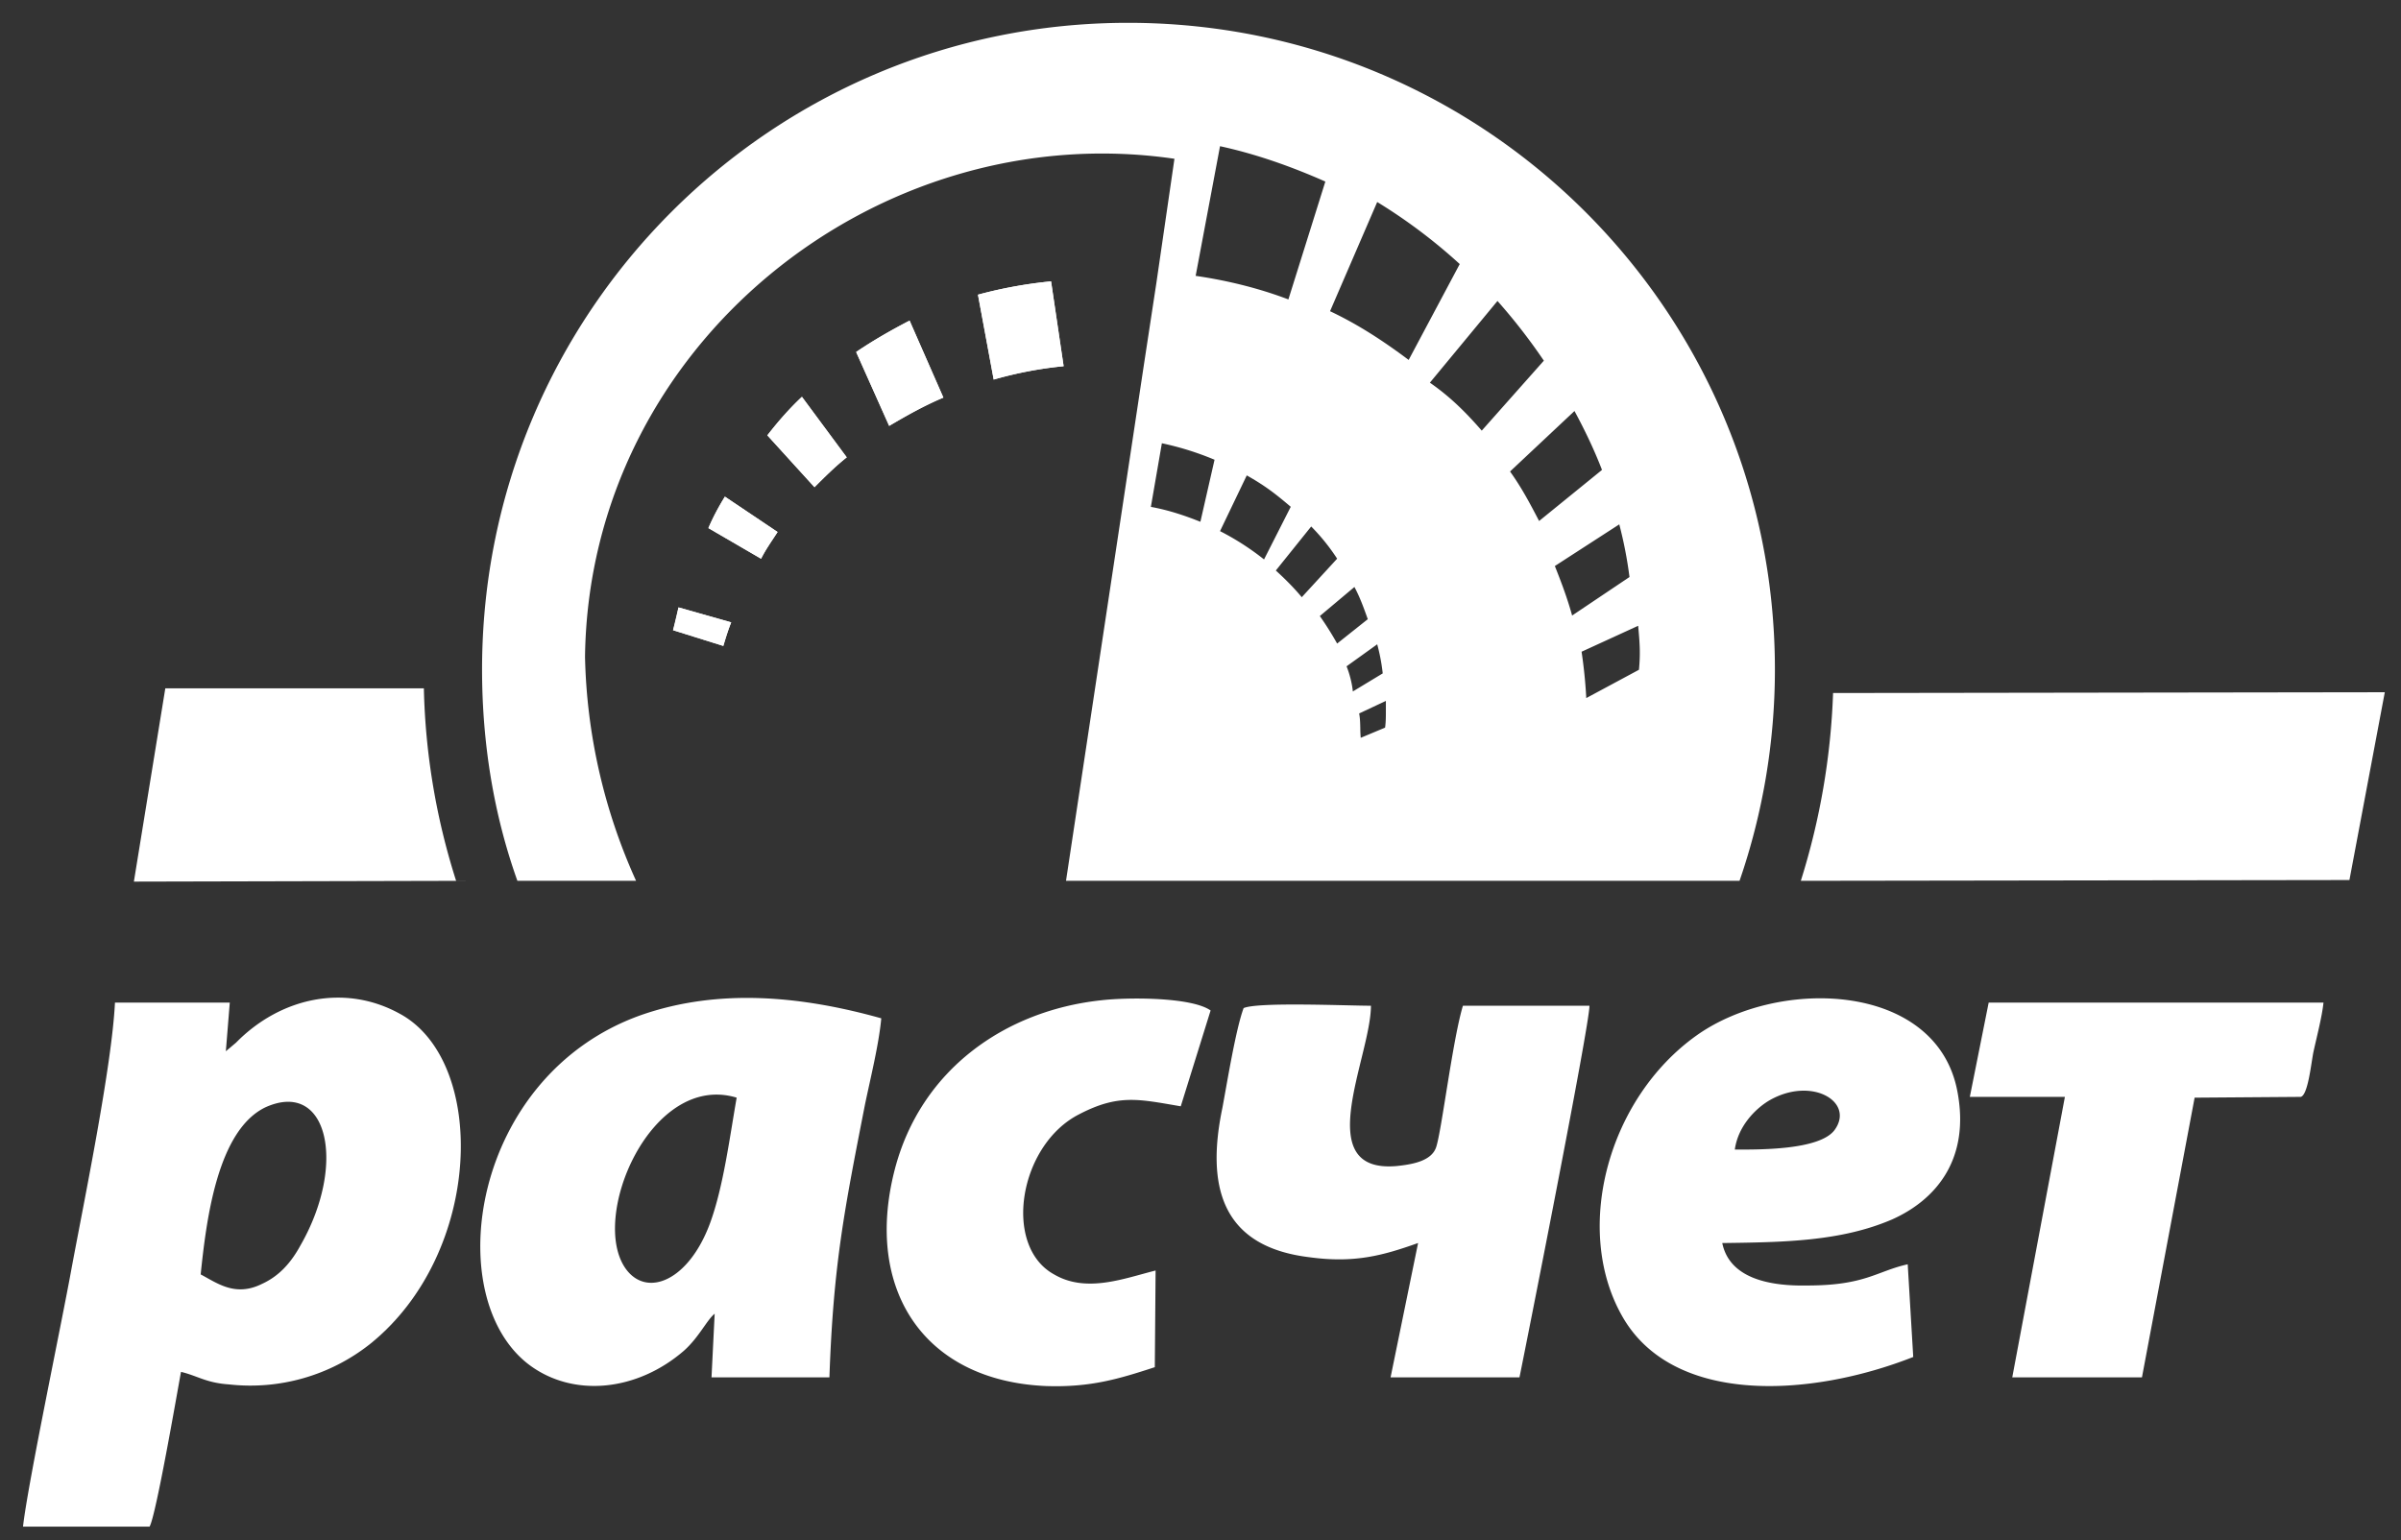
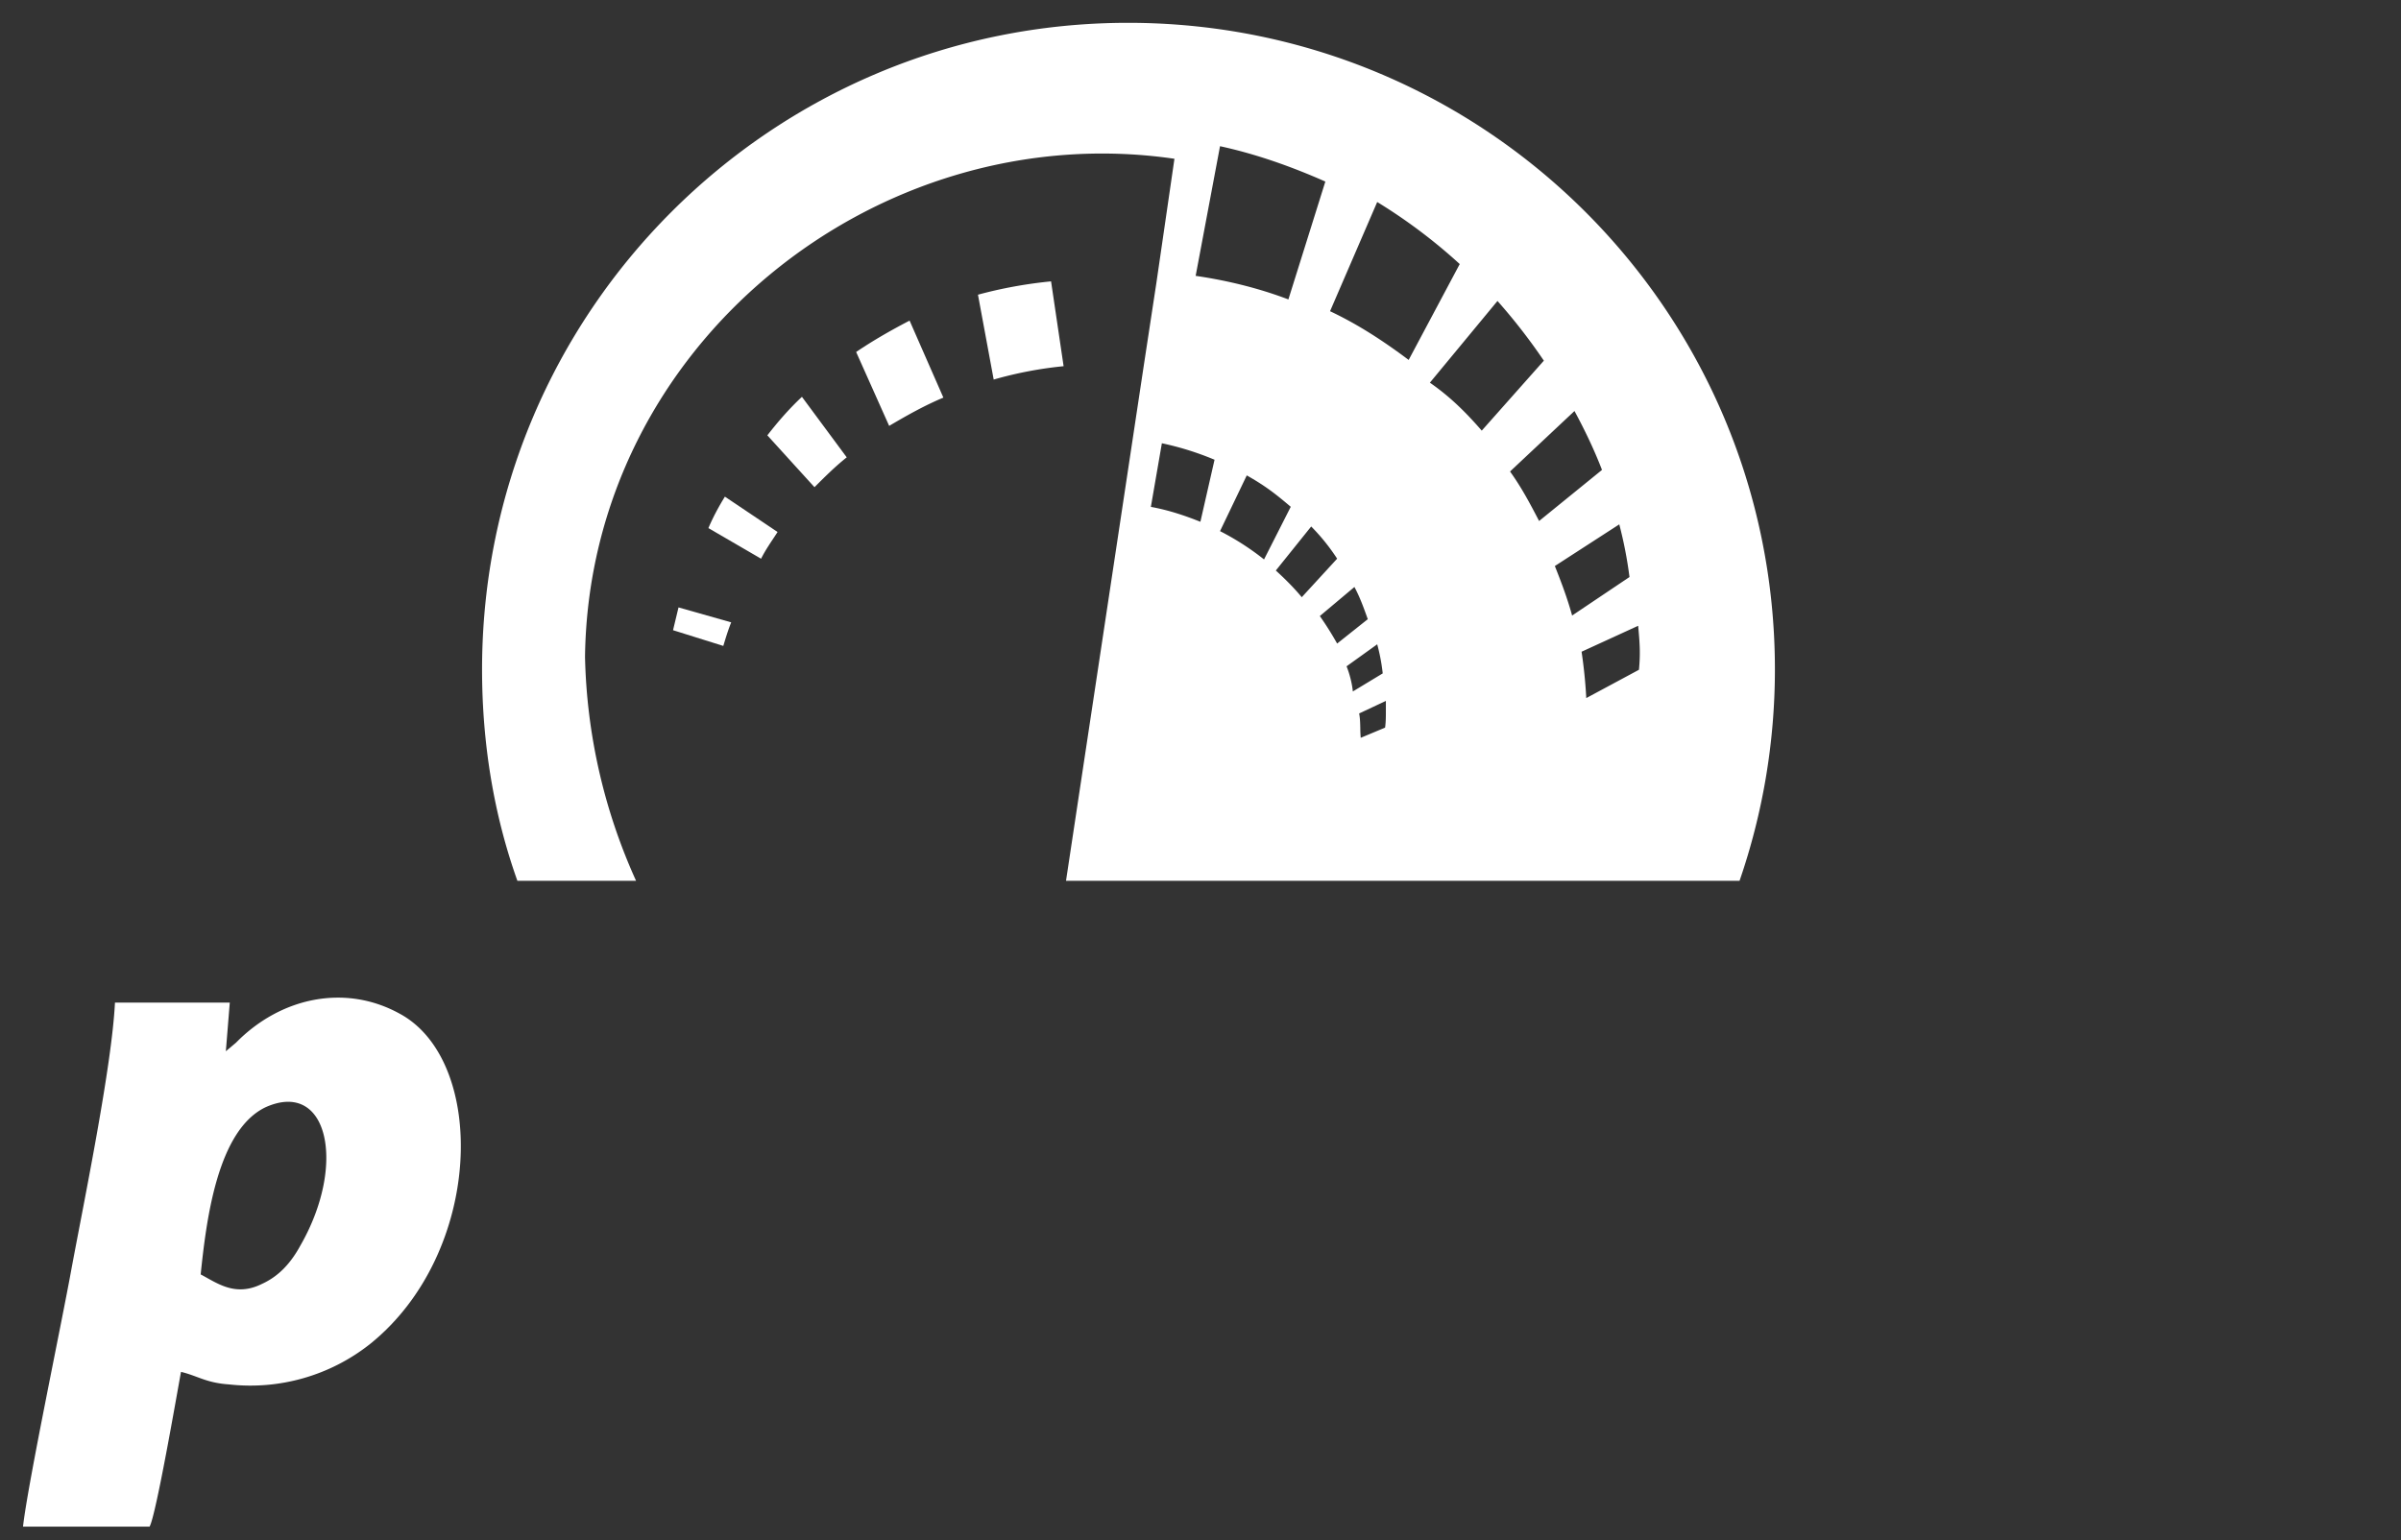
<svg xmlns="http://www.w3.org/2000/svg" width="67" height="43" fill="none">
  <rect width="100%" height="100%" fill="#333333" stroke="none" />
  <path fill-rule="evenodd" clip-rule="evenodd" d="M5.6 35.574c.154-1.491.46-4.035 1.82-4.671 1.733-.768 2.26 1.6.965 3.86-.263.482-.592.855-1.074 1.075-.746.372-1.25-.022-1.711-.264zm.702-6.228l.11-1.36H3.208c-.087 1.776-.855 5.505-1.206 7.391-.285 1.579-1.228 6.053-1.36 7.237h3.531c.176-.285.768-3.728.878-4.32.46.11.702.307 1.338.35a5.379 5.379 0 003.925-1.118c3.18-2.544 3.29-7.917.834-9.233-1.514-.833-3.312-.46-4.562.812l-.285.24z" fill="#fff" />
-   <path fill-rule="evenodd" clip-rule="evenodd" d="M20.557 30.64c-.197 1.118-.373 2.5-.745 3.509-.593 1.6-1.755 2.083-2.347 1.272-1.03-1.426.702-5.505 3.092-4.781zm-.614 6.03l-.088 1.777h3.29c.11-3.158.417-4.671.987-7.588.154-.746.395-1.71.46-2.434-2.192-.614-4.517-.856-6.71-.088-4.738 1.689-5.615 7.873-3.115 9.76 1.229.92 3.005.745 4.32-.395.418-.373.637-.856.856-1.031zm30.31-12.083l15.308-.022.987-5.242-15.396.022a19.736 19.736 0 01-.9 5.242zm-1.843 7.502c.088-.636.549-1.119.943-1.36 1.185-.702 2.413.022 1.843.811-.417.57-2.128.549-2.786.549zm4.979 5.79l-.154-2.588c-.877.197-1.184.592-2.807.592-1.096.022-2.171-.22-2.368-1.185 1.71-.022 3.311-.044 4.737-.658 1.228-.548 2.193-1.688 1.82-3.596-.592-3.027-4.978-3.18-7.281-1.536-2.457 1.755-3.422 5.352-2.106 7.764 1.382 2.566 5.264 2.347 8.159 1.206zM34.703 28.14c-.22.592-.46 2.083-.592 2.785-.439 2.105-.088 3.86 2.413 4.167 1.271.175 2.061-.044 3.048-.395l-.768 3.75h3.597c.11-.526 1.974-9.913 1.952-10.373h-3.53c-.286.943-.593 3.487-.747 3.948-.131.394-.68.482-1.096.526-2.435.22-.724-3.049-.724-4.474-.658 0-3.158-.11-3.553.066zm-2.478 10.023l.022-2.698c-.878.22-1.93.636-2.83.11-1.447-.79-.986-3.619.702-4.474 1.097-.57 1.667-.417 2.83-.22l.833-2.675c-.526-.373-2.28-.373-3.048-.285-2.676.285-5.045 1.93-5.769 4.737-.855 3.334.812 5.878 4.211 6.031 1.25.044 2.04-.197 3.049-.526zm22.743-7.545h2.653l-1.469 7.83h3.619l1.47-7.808 2.96-.022c.197-.044.285-.877.35-1.228.089-.417.242-.987.286-1.404h-9.343l-.526 2.632zM11.829 19.214H4.613l-.877 5.395 9.343-.022h-.351a19.016 19.016 0 01-.9-5.373zM27.29 8.226l.439 2.369a10.978 10.978 0 011.952-.373l-.351-2.368a12.4 12.4 0 00-2.04.372zm-.965 2.872l-.943-2.149c-.504.263-1.009.549-1.491.877l.921 2.062c.482-.285.987-.57 1.513-.79zm-4.627 3.752l-1.47-.987c-.175.285-.329.57-.46.878l1.47.855c.13-.263.306-.505.46-.746zm-1.294 2.522l-1.47-.417c-.044.198-.087.417-.153.636l1.403.439c.066-.22.132-.439.22-.658zm1.009-5.22l1.316 1.447c.285-.285.57-.57.899-.833l-1.25-1.689c-.351.33-.658.68-.965 1.075z" fill="#fff" />
  <path fill-rule="evenodd" clip-rule="evenodd" d="M14.438 24.587h3.312a15.953 15.953 0 01-1.425-6.25c.11-8.707 8.158-15.111 16.448-13.905l-.504 3.465-.351 2.303-2.171 14.387h18.795c.636-1.842.987-3.838.987-5.9 0-9.979-8.071-18.05-18.05-18.05-9.957 0-18.027 8.071-18.027 18.05 0 2.062.328 4.058.986 5.9zm21.515-16.23l1.031-3.289c-.943-.417-1.93-.768-2.939-.987l-.68 3.619c.9.131 1.777.35 2.588.658zm4.781-.986l-1.425 2.676c-.702-.526-1.404-.987-2.194-1.36l1.316-3.048a15.057 15.057 0 012.303 1.732zm.614 4.65l1.733-1.953a16.09 16.09 0 00-1.294-1.667l-1.886 2.281c.57.395 1.009.834 1.447 1.338zm3.356 1.096l-1.755 1.426c-.263-.504-.482-.921-.811-1.382l1.798-1.688c.285.526.548 1.074.768 1.644zm-.834 4.065l1.601-1.075a11.573 11.573 0 00-.285-1.47L43.388 15.8c.175.439.35.9.482 1.382zm1.865 1.514l-1.47.79a13.64 13.64 0 00-.131-1.294l1.579-.724c.044.482.066.767.022 1.228zm-12.238-4.13l.395-1.733a8.174 8.174 0 00-1.47-.46l-.307 1.776c.483.087.943.24 1.382.416zm2.522-.42l-.746 1.47a7.31 7.31 0 00-1.228-.79l.746-1.556c.504.285.79.504 1.228.877zm.307 2.524l.987-1.075a5.652 5.652 0 00-.724-.899l-.987 1.229c.263.24.505.482.724.745zm1.842.614l-.855.68a9.096 9.096 0 00-.483-.768l.965-.811c.154.285.264.592.373.899zm-.416 2.017l.833-.504a5.275 5.275 0 00-.154-.812l-.855.614c.088.22.154.483.175.702zm.899 1.01l-.68.284a3.38 3.38 0 01-.012-.271c-.003-.138-.006-.277-.032-.409l.746-.35v.285c0 .131 0 .307-.022.46z" fill="#fff" />
  <path fill-rule="evenodd" clip-rule="evenodd" d="M27.729 10.595l-.439-2.369a12.4 12.4 0 012.04-.372l.35 2.368a10.94 10.94 0 00-1.951.373zm-3.839-.769c.483-.328.988-.614 1.492-.877l.943 2.15c-.526.219-1.03.504-1.513.789l-.921-2.062zm-2.477 2.326c.307-.395.614-.746.965-1.075l1.25 1.689c-.33.263-.614.548-.9.833l-1.315-1.447zm-1.185 1.711l1.47.987c-.154.241-.33.483-.46.746l-1.47-.855c.131-.307.285-.593.46-.878zm-1.294 3.092l1.47.417c-.088.22-.154.438-.22.658l-1.403-.439.153-.636z" fill="#fff" />
</svg>